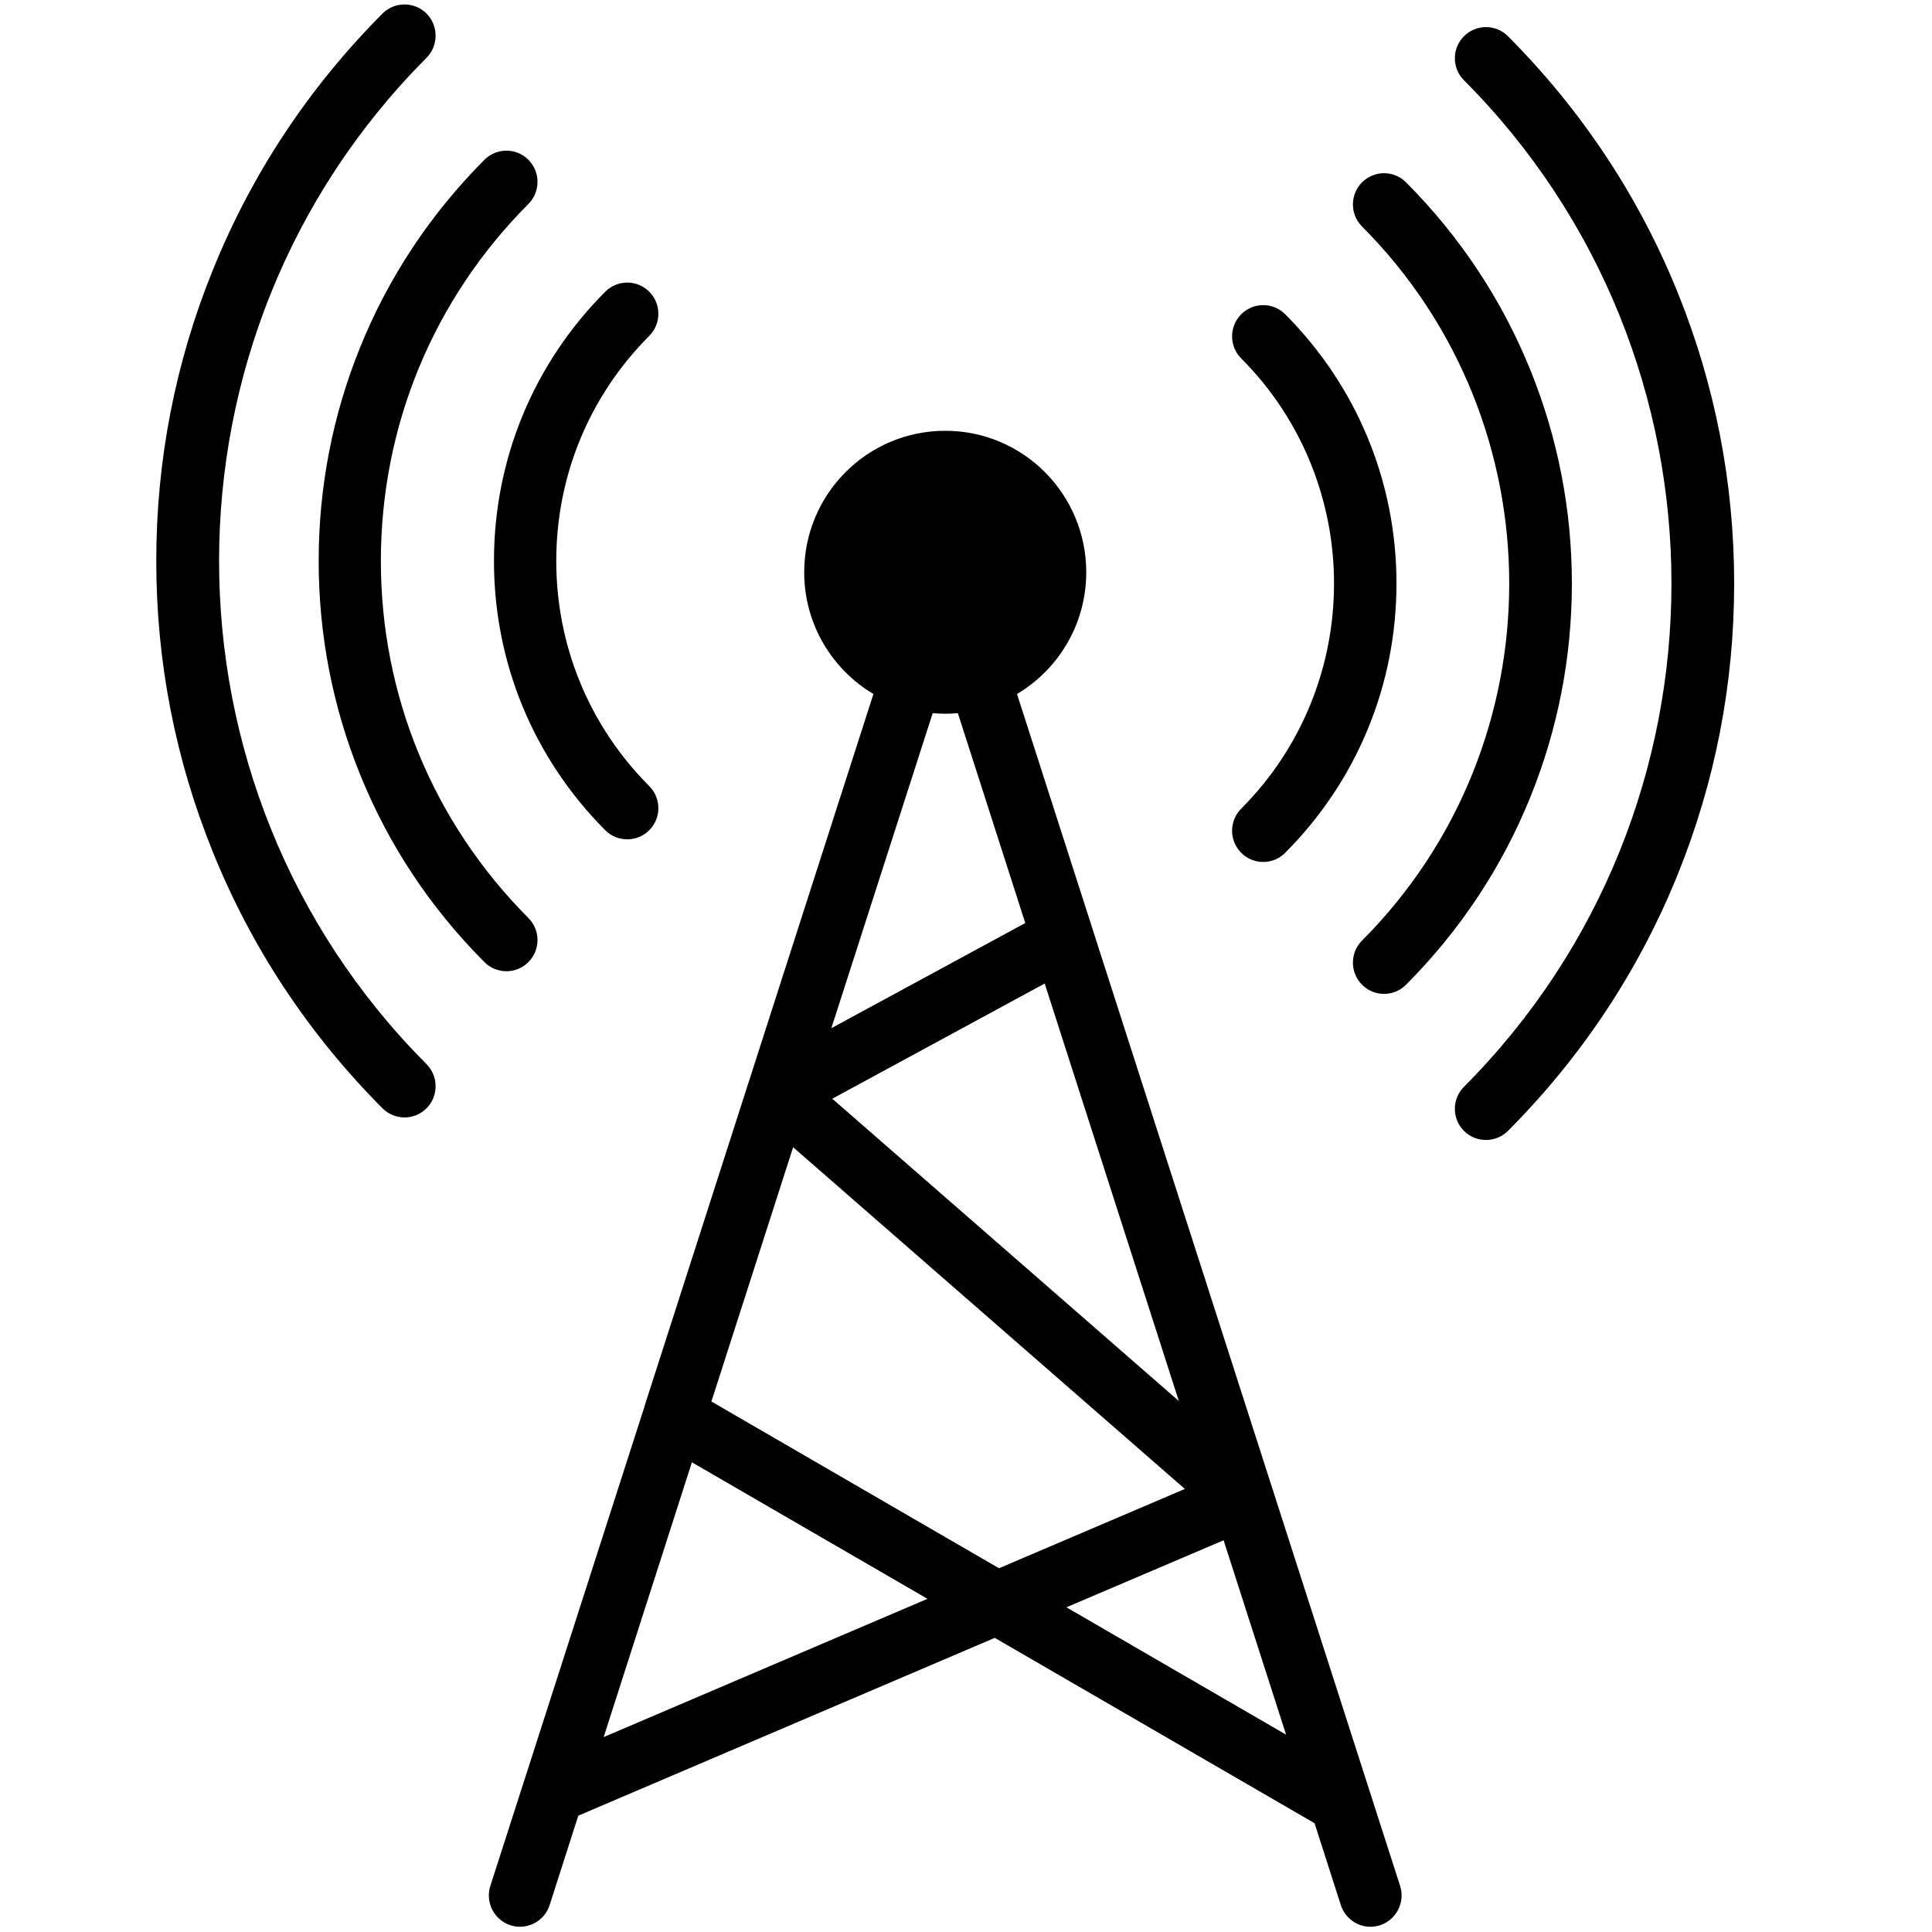
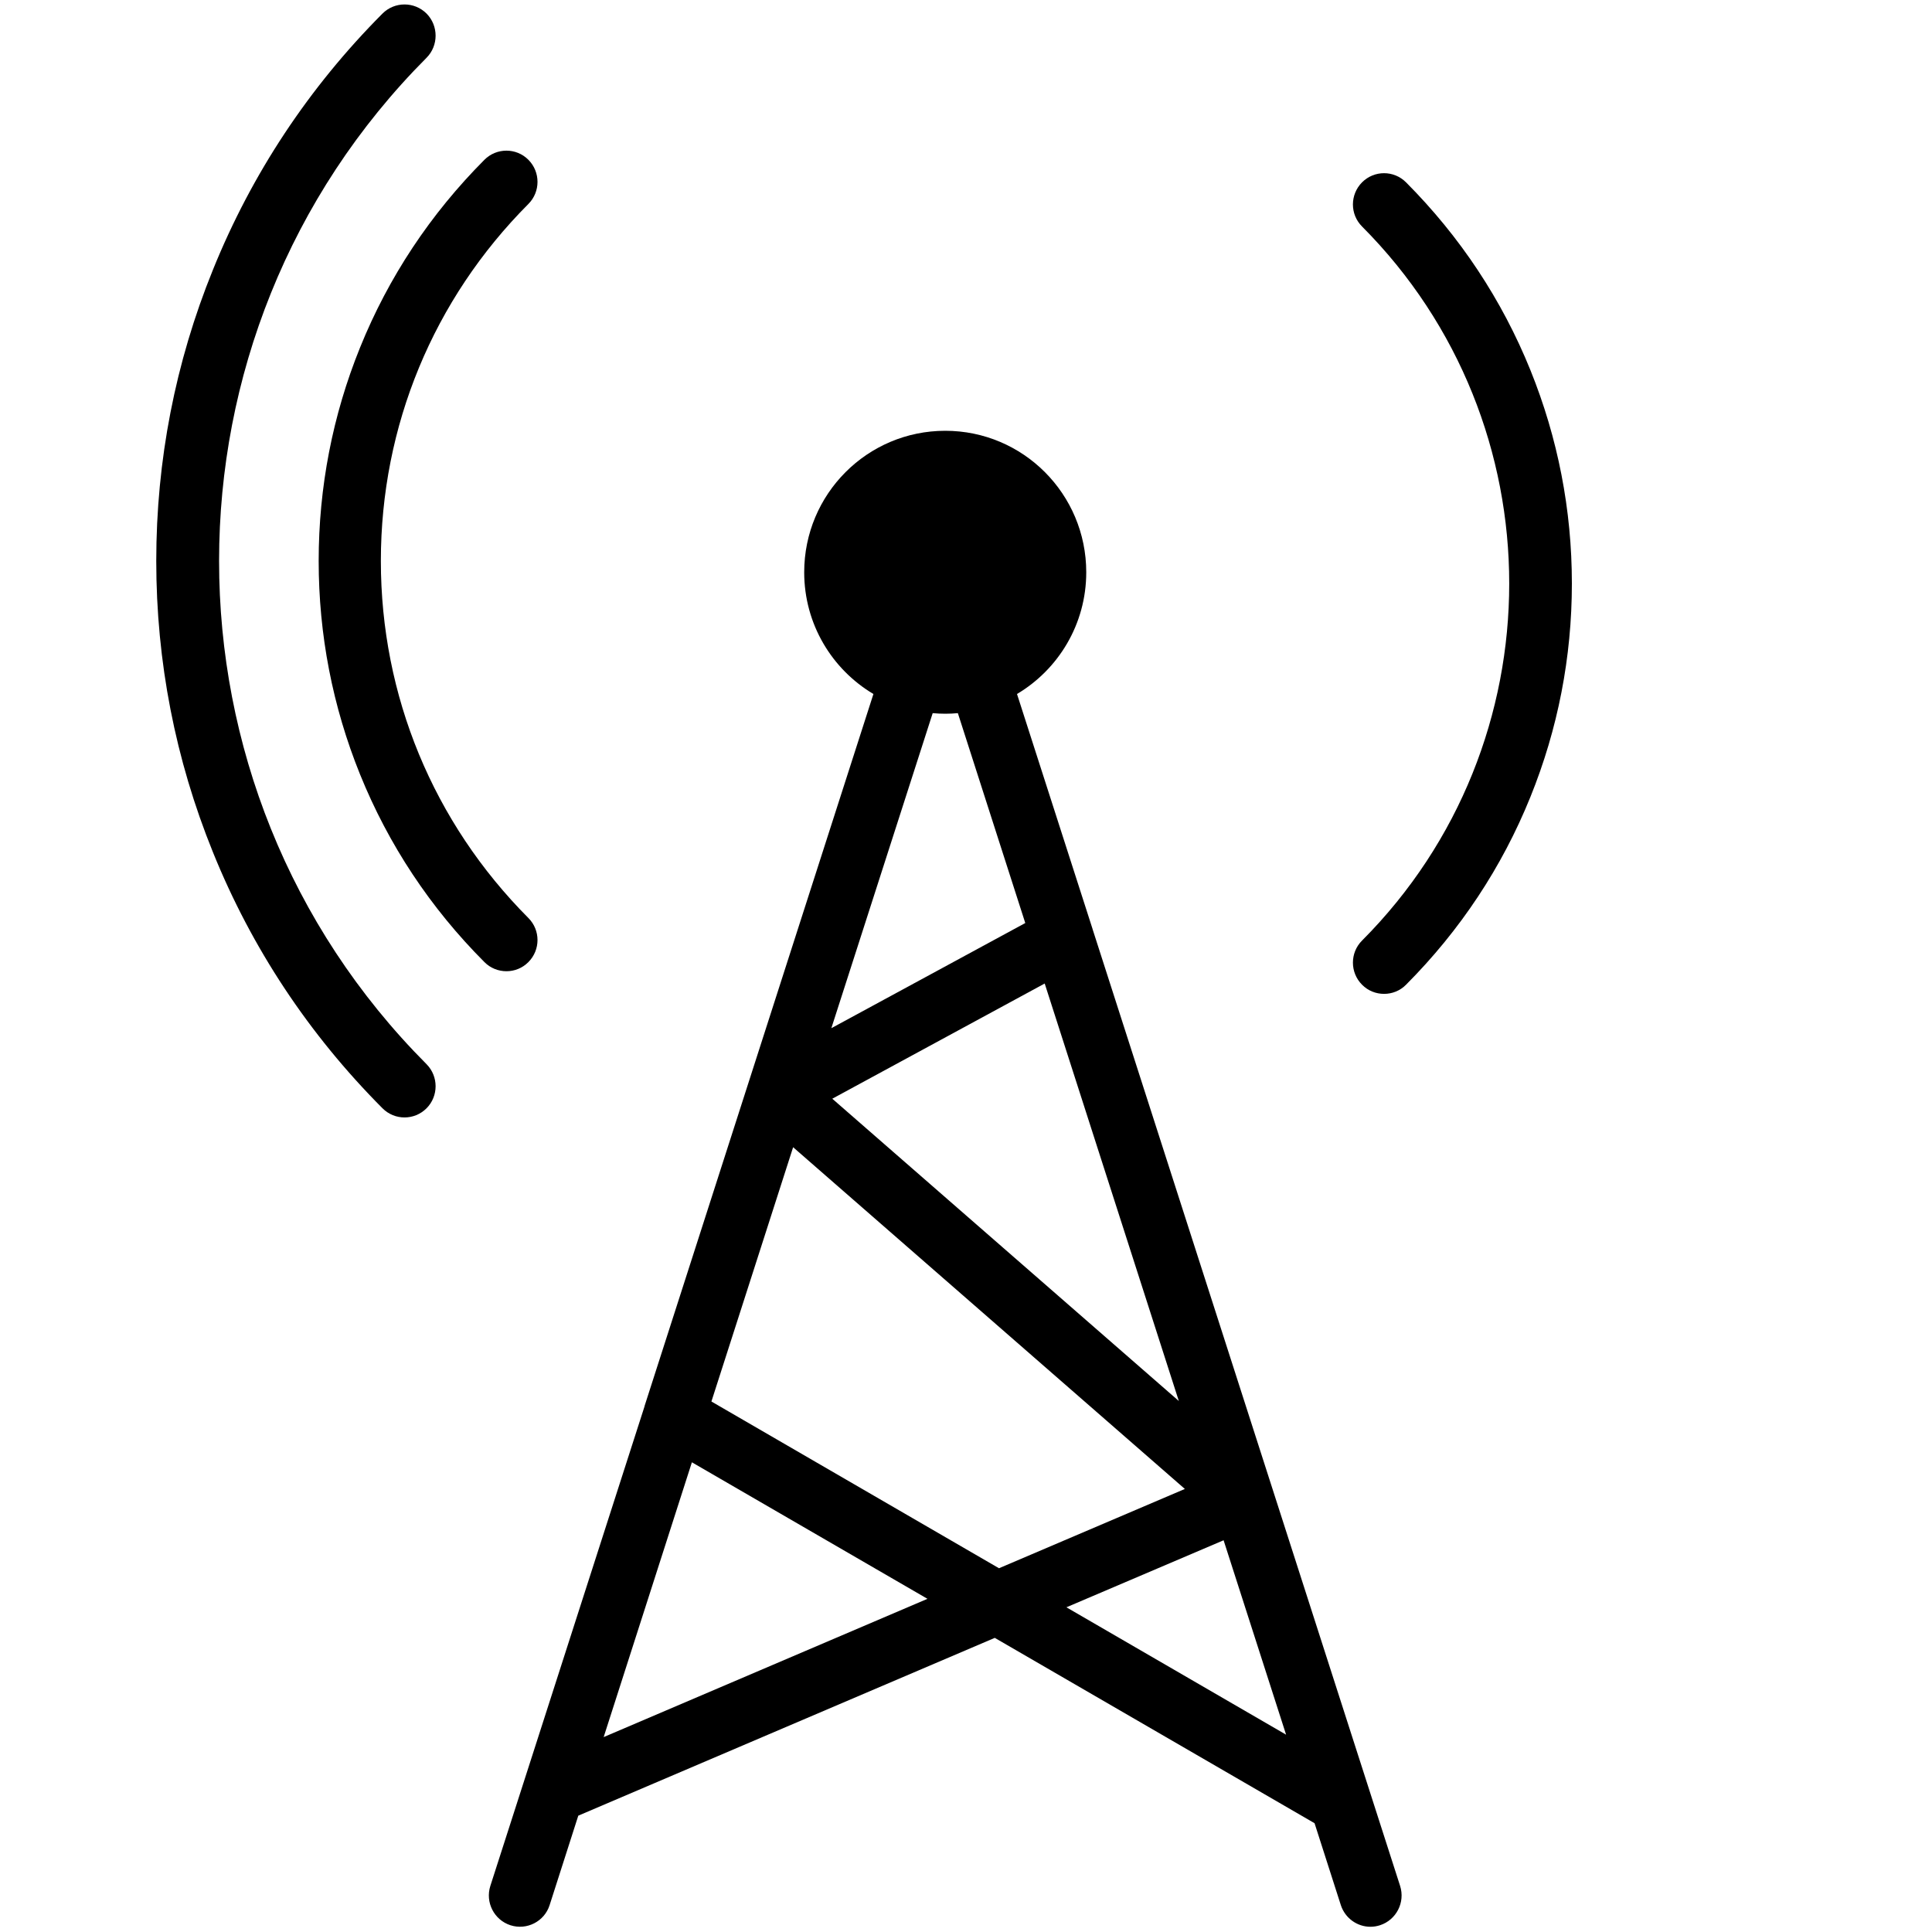
<svg xmlns="http://www.w3.org/2000/svg" width="100" viewBox="0 0 75 75" height="100" preserveAspectRatio="xMidYMid meet">
  <defs>
    <clipPath id="f8e6bc82fa">
-       <path d="M 56.418 1 L 67.312 1 L 67.312 44.344 L 56.418 44.344 Z M 56.418 1 " clip-rule="nonzero" />
-     </clipPath>
+       </clipPath>
  </defs>
  <path fill="#000000" d="M 41.398 62.395 L 47.5 59.793 L 49.926 67.34 Z M 23.434 67.434 L 26.859 56.766 L 36.004 62.066 Z M 36.695 27.707 C 36.859 27.707 37.02 27.699 37.184 27.684 L 39.801 35.832 L 32.273 39.914 L 36.207 27.684 C 36.367 27.699 36.531 27.707 36.695 27.707 Z M 32.309 42.652 L 40.555 38.18 L 45.762 54.387 Z M 30.789 44.535 L 45.996 57.801 L 38.781 60.879 L 27.617 54.406 Z M 42.414 36.07 C 42.414 36.07 42.414 36.066 42.414 36.066 L 39.48 26.941 C 41.09 25.984 42.168 24.227 42.168 22.215 C 42.168 19.18 39.719 16.723 36.695 16.723 C 33.668 16.723 31.219 19.18 31.219 22.215 C 31.219 24.227 32.297 25.984 33.906 26.941 L 25.023 54.578 C 25.023 54.586 25.02 54.59 25.02 54.598 L 19.035 73.211 C 18.832 73.848 19.18 74.531 19.816 74.738 C 20.449 74.941 21.133 74.594 21.336 73.957 L 22.449 70.484 L 38.617 63.582 L 51.031 70.777 L 52.051 73.957 C 52.219 74.469 52.691 74.797 53.199 74.797 C 53.324 74.797 53.449 74.777 53.57 74.738 C 54.207 74.531 54.555 73.848 54.352 73.211 L 42.414 36.07 " fill-opacity="1" fill-rule="nonzero" />
-   <path fill="#000000" d="M 23.496 32.23 C 23.73 32.465 24.039 32.582 24.352 32.582 C 24.66 32.582 24.969 32.465 25.203 32.23 C 25.676 31.754 25.676 30.988 25.203 30.516 C 22.875 28.18 21.594 25.074 21.594 21.777 C 21.594 18.477 22.875 15.375 25.203 13.039 C 25.676 12.562 25.676 11.797 25.203 11.324 C 24.734 10.852 23.969 10.852 23.496 11.324 C 20.711 14.117 19.176 17.832 19.176 21.777 C 19.176 25.723 20.711 29.434 23.496 32.23 " fill-opacity="1" fill-rule="nonzero" />
  <path fill="#000000" d="M 20.512 37.348 C 20.984 36.875 20.984 36.109 20.512 35.637 C 16.82 31.93 14.785 27.008 14.785 21.777 C 14.785 16.543 16.82 11.621 20.512 7.918 C 20.984 7.445 20.984 6.676 20.512 6.203 C 20.043 5.73 19.277 5.73 18.805 6.203 C 16.707 8.309 15.082 10.758 13.977 13.492 C 12.91 16.129 12.371 18.918 12.371 21.777 C 12.371 24.637 12.91 27.422 13.977 30.062 C 15.082 32.793 16.707 35.246 18.805 37.348 C 19.039 37.586 19.352 37.703 19.66 37.703 C 19.969 37.703 20.277 37.586 20.512 37.348 " fill-opacity="1" fill-rule="nonzero" />
  <path fill="#000000" d="M 16.559 2.242 C 17.027 1.77 17.027 1 16.559 0.527 C 16.086 0.055 15.32 0.055 14.848 0.527 C 11.988 3.398 9.773 6.746 8.266 10.473 C 6.805 14.07 6.066 17.875 6.066 21.777 C 6.066 25.676 6.805 29.48 8.266 33.082 C 9.773 36.809 11.988 40.152 14.848 43.023 C 15.086 43.262 15.395 43.379 15.703 43.379 C 16.012 43.379 16.32 43.262 16.559 43.023 C 17.027 42.551 17.027 41.785 16.559 41.312 C 5.82 30.539 5.82 13.016 16.559 2.242 " fill-opacity="1" fill-rule="nonzero" />
-   <path fill="#000000" d="M 48.184 33.105 C 48.418 33.344 48.727 33.461 49.039 33.461 C 49.348 33.461 49.656 33.344 49.891 33.105 C 52.676 30.312 54.211 26.598 54.211 22.652 C 54.211 18.707 52.676 14.996 49.891 12.199 C 49.422 11.727 48.656 11.727 48.184 12.199 C 47.711 12.672 47.711 13.441 48.184 13.914 C 52.988 18.734 52.988 26.574 48.184 31.391 C 47.711 31.867 47.711 32.633 48.184 33.105 " fill-opacity="1" fill-rule="nonzero" />
  <path fill="#000000" d="M 61.02 22.652 C 61.02 19.793 60.477 17.008 59.41 14.367 C 58.305 11.637 56.68 9.184 54.582 7.078 C 54.109 6.605 53.348 6.605 52.875 7.078 C 52.402 7.555 52.402 8.32 52.875 8.793 C 60.492 16.438 60.492 28.871 52.875 36.512 C 52.402 36.984 52.402 37.754 52.875 38.227 C 53.109 38.465 53.418 38.582 53.73 38.582 C 54.039 38.582 54.348 38.465 54.582 38.227 C 56.68 36.121 58.305 33.672 59.41 30.938 C 60.477 28.301 61.02 25.512 61.02 22.652 " fill-opacity="1" fill-rule="nonzero" />
  <g clip-path="url(#f8e6bc82fa)">
    <path fill="#000000" d="M 65.125 11.348 C 63.617 7.621 61.398 4.277 58.539 1.406 C 58.066 0.934 57.301 0.934 56.832 1.406 C 56.359 1.879 56.359 2.645 56.832 3.117 C 67.57 13.891 67.57 31.414 56.832 42.188 C 56.359 42.66 56.359 43.43 56.832 43.902 C 57.066 44.137 57.375 44.254 57.684 44.254 C 57.992 44.254 58.301 44.137 58.539 43.902 C 61.398 41.031 63.617 37.684 65.125 33.957 C 66.582 30.355 67.32 26.555 67.32 22.652 C 67.32 18.754 66.582 14.949 65.125 11.348 " fill-opacity="1" fill-rule="nonzero" />
  </g>
</svg>